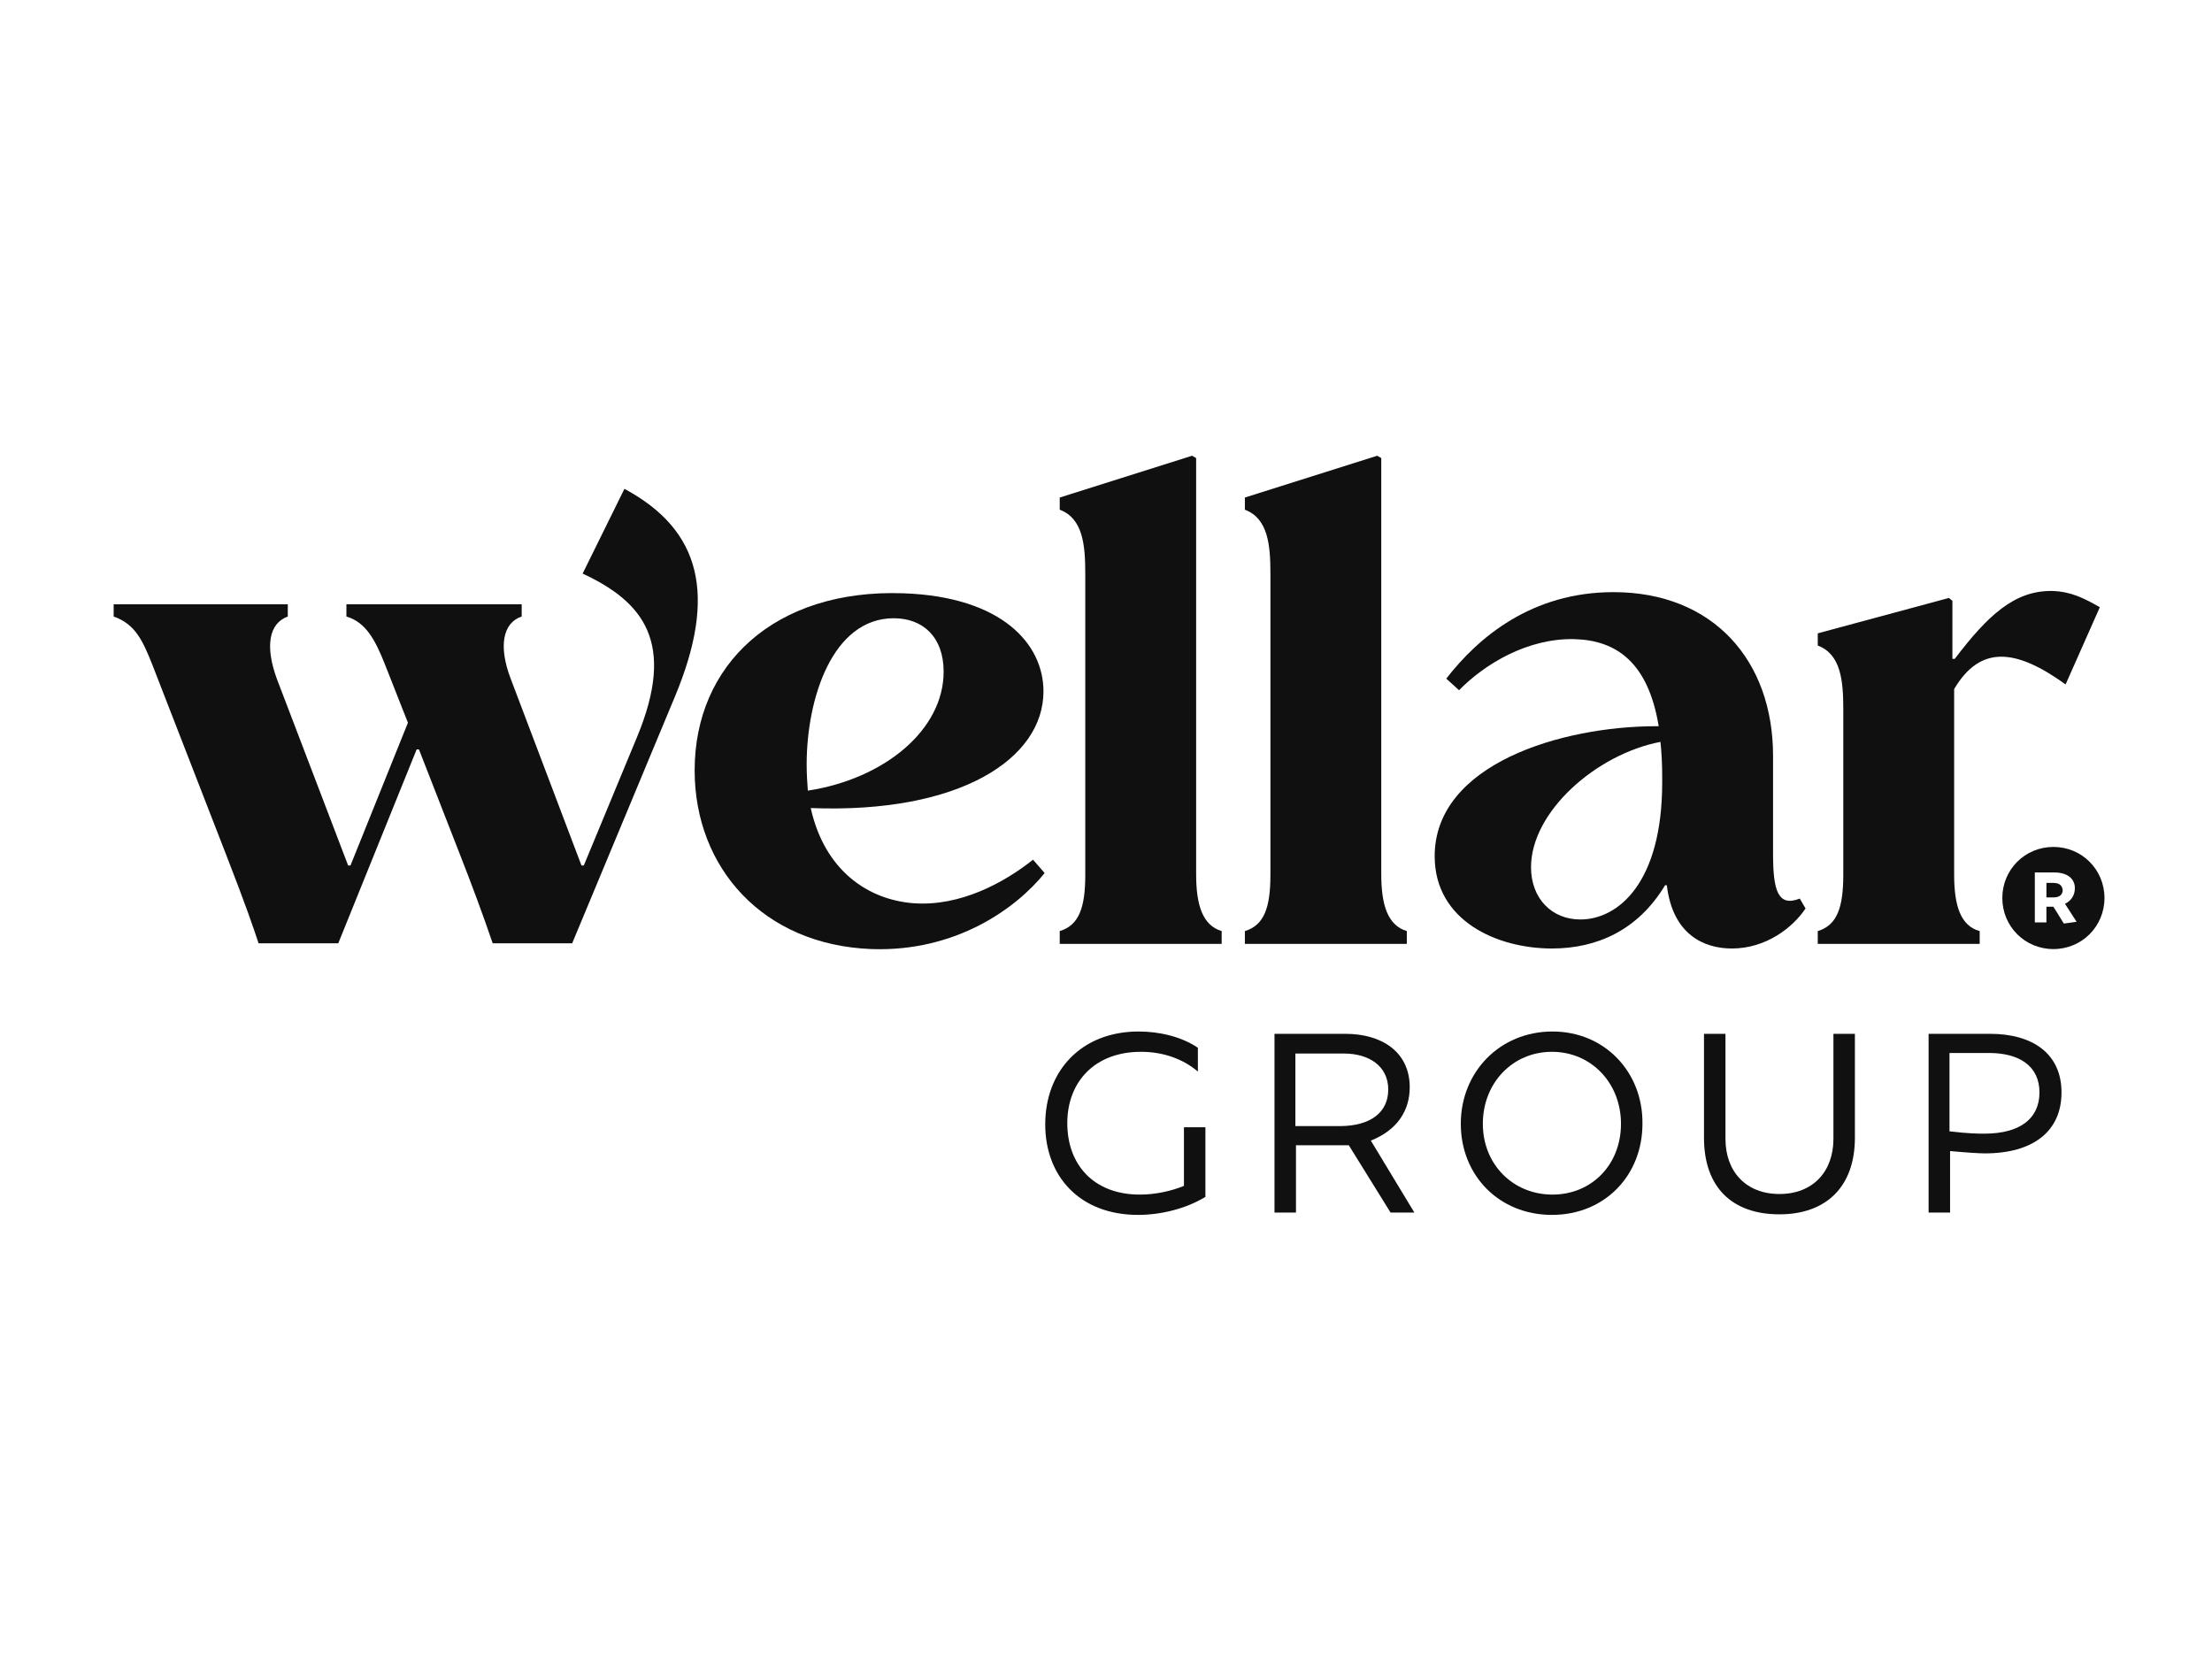
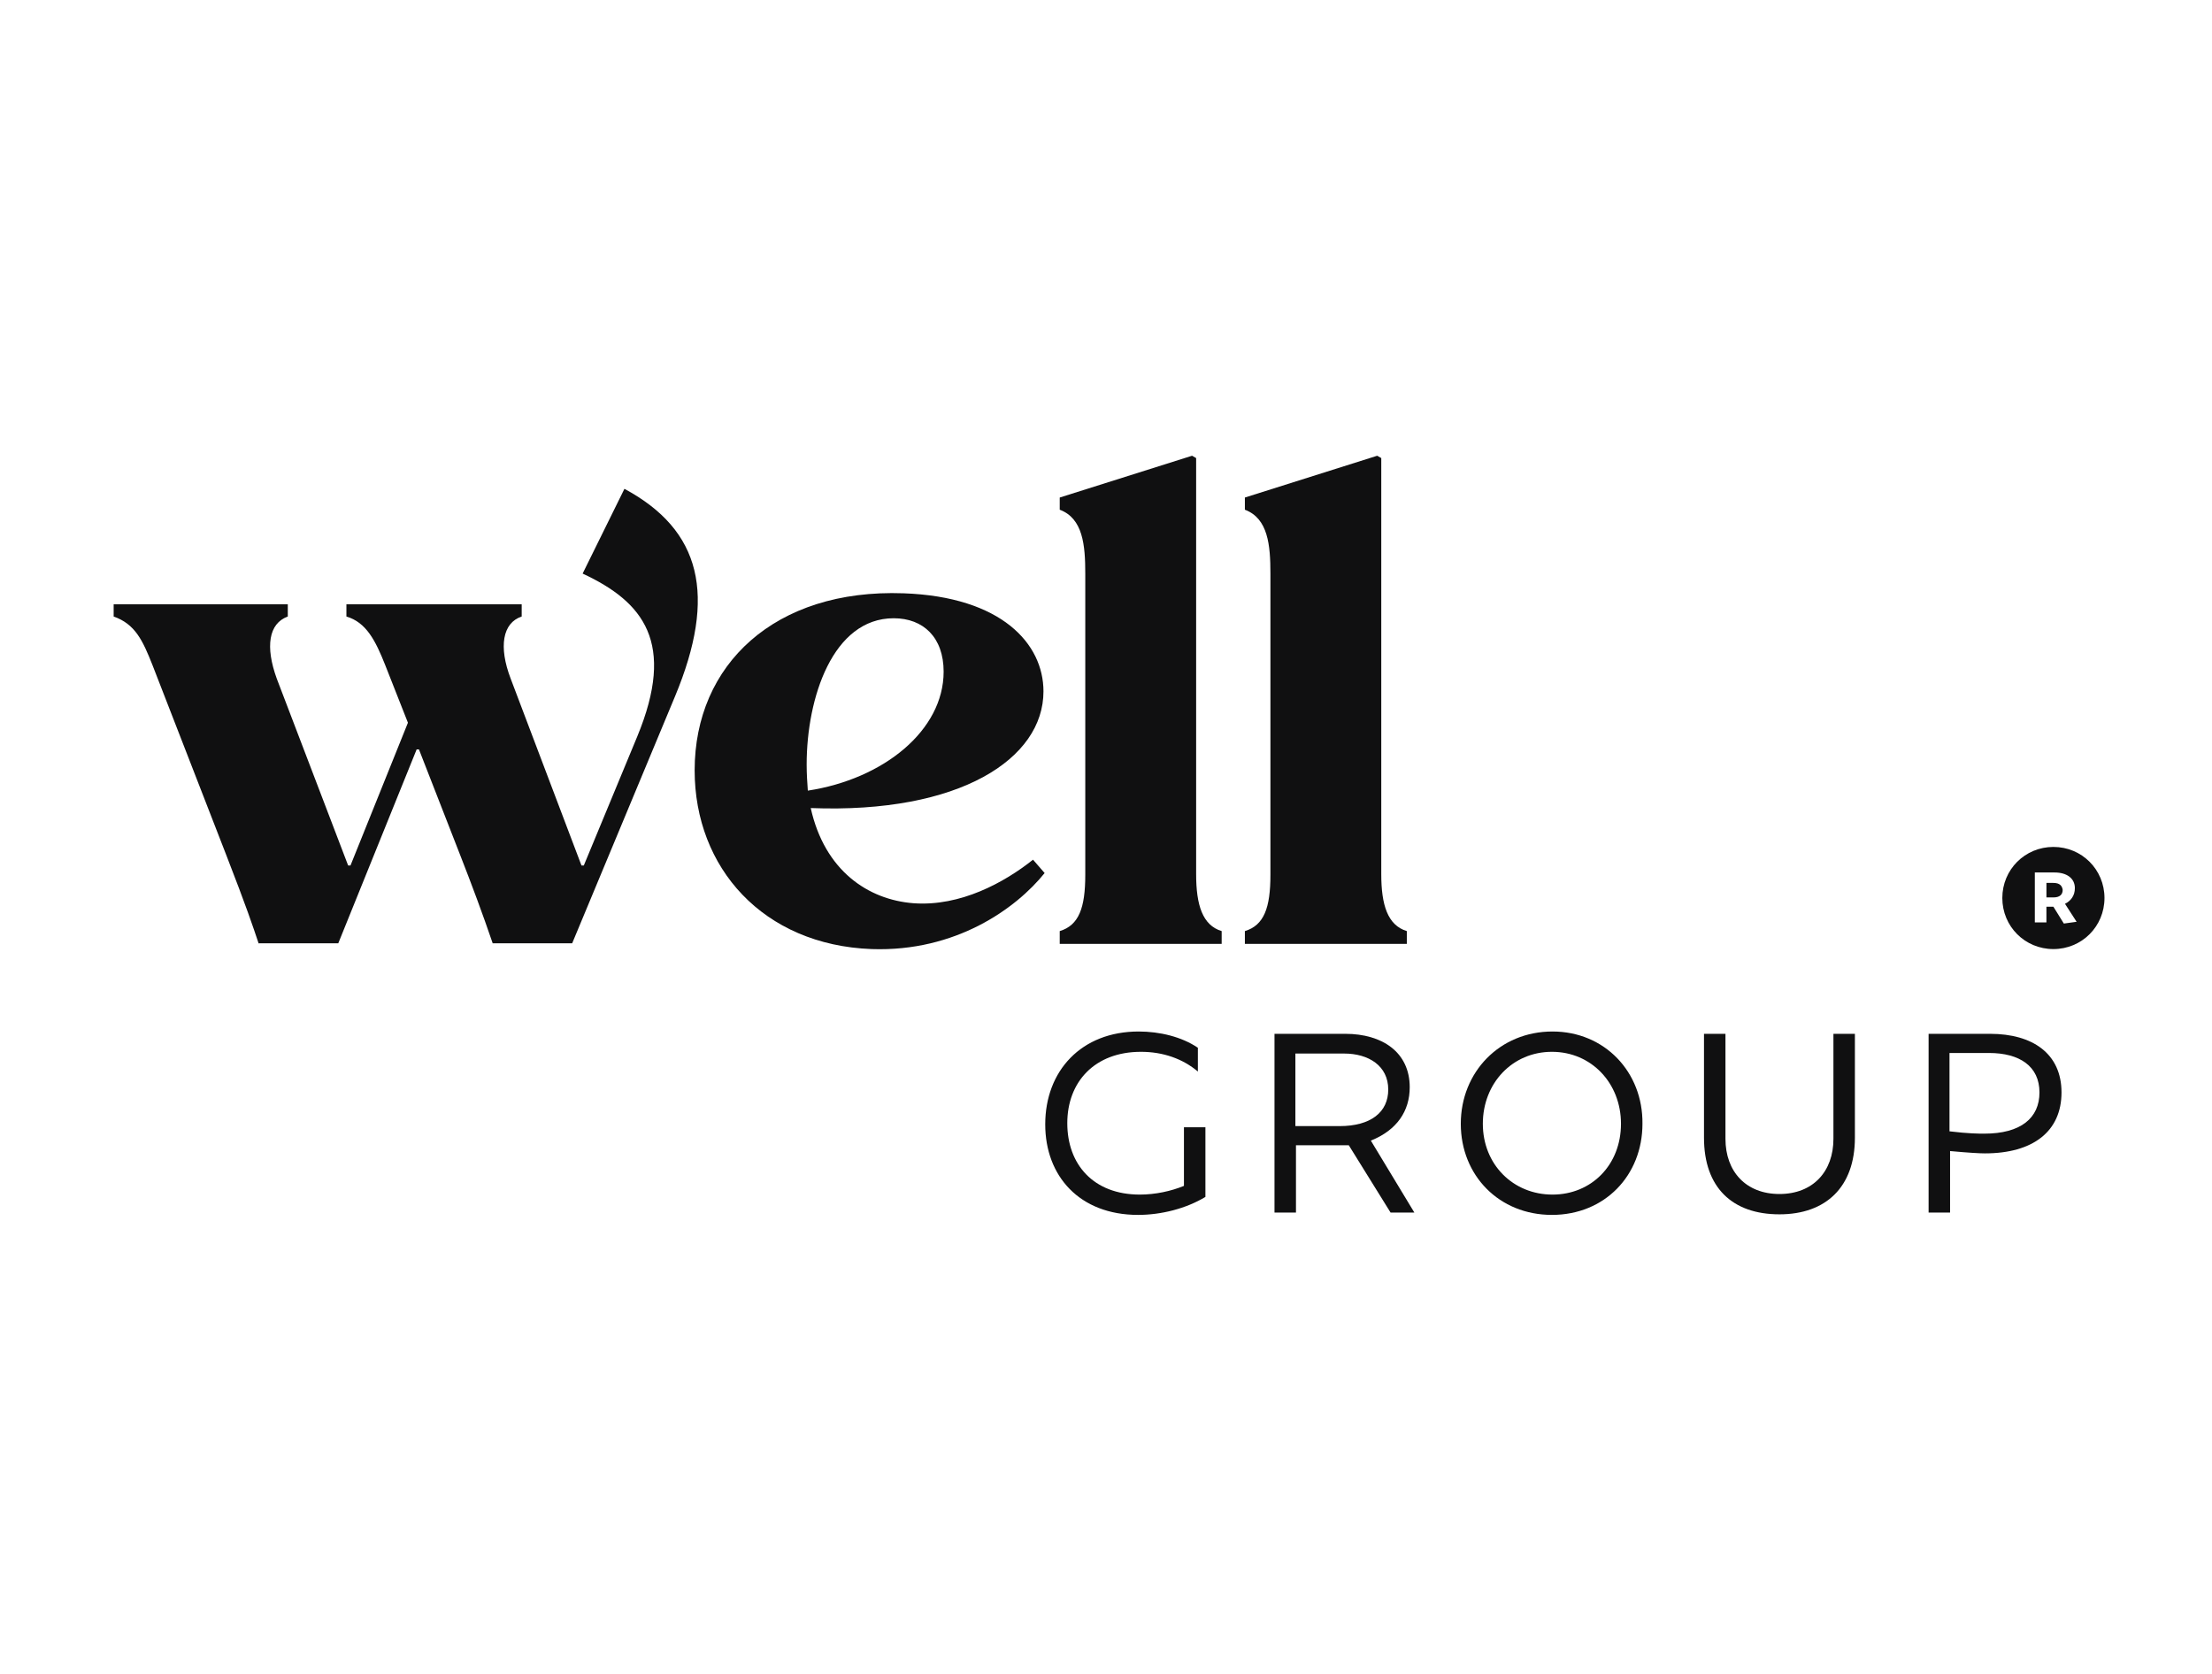
<svg xmlns="http://www.w3.org/2000/svg" width="144" height="109" viewBox="0 0 144 109" fill="none">
  <g id="10">
    <g id="Group 8">
-       <path id="Vector" d="M118.335 61.446V60.615C119.582 60.237 119.997 59.103 119.997 56.95V46.181C119.997 44.33 119.846 42.592 118.335 42.025V41.231L126.874 38.927L127.101 39.115V42.894H127.252C129.406 40.06 131.144 38.435 133.6 38.473C134.809 38.511 135.64 38.927 136.698 39.531L134.469 44.556C131.219 42.214 128.915 41.987 127.214 44.859V56.95C127.214 58.952 127.63 60.275 128.877 60.615V61.446H118.335Z" fill="#101011" />
      <path id="Vector_2" d="M134.355 60.124L133.675 59.028H133.221V60.048H132.466V56.799H133.75C134.544 56.799 135.073 57.176 135.073 57.819C135.073 58.31 134.808 58.65 134.43 58.839L135.186 60.01L134.355 60.124ZM133.675 55.136C131.823 55.136 130.35 56.61 130.35 58.461C130.35 60.313 131.823 61.786 133.675 61.786C135.526 61.786 137 60.313 137 58.461C137 56.61 135.526 55.136 133.675 55.136Z" fill="#101011" />
      <path id="Vector_3" d="M133.675 57.479H133.222V58.423H133.675C134.091 58.423 134.28 58.234 134.28 57.932C134.242 57.668 134.091 57.479 133.675 57.479Z" fill="#101011" />
-       <path id="Vector_4" d="M108.208 50.942C108.208 57.479 105.336 59.859 102.88 59.859C101.029 59.859 99.669 58.499 99.669 56.459C99.669 52.831 103.938 49.091 108.095 48.297C108.17 48.977 108.208 49.771 108.208 50.602V50.942ZM117.163 58.499C115.727 59.066 115.425 57.932 115.425 55.59V49.204C115.425 43.007 111.533 38.549 105.034 38.549C99.707 38.549 96.23 41.496 94.152 44.179L94.983 44.934C96.646 43.234 99.442 41.534 102.503 41.609C105.261 41.685 107.301 43.158 107.981 47.277H107.83C101.671 47.277 93.397 49.733 93.397 55.741C93.397 59.935 97.439 61.748 101.029 61.748C103.938 61.748 106.621 60.577 108.397 57.63H108.51C108.888 60.842 110.928 61.748 112.742 61.748C114.971 61.748 116.71 60.388 117.541 59.141L117.163 58.499Z" fill="#101011" />
      <path id="Vector_5" d="M81.041 61.446V60.615C82.288 60.237 82.704 59.104 82.704 56.95V37.34C82.704 35.488 82.552 33.75 81.041 33.183V32.39L89.656 29.669L89.92 29.821V56.912C89.92 58.915 90.336 60.237 91.583 60.615V61.446H81.041Z" fill="#101011" />
      <path id="Vector_6" d="M68.988 61.446V60.615C70.235 60.237 70.651 59.104 70.651 56.95V37.34C70.651 35.488 70.5 33.75 68.988 33.183V32.39L77.603 29.669L77.868 29.821V56.912C77.868 58.915 78.283 60.237 79.53 60.615V61.446H68.988Z" fill="#101011" />
      <path id="Vector_7" d="M52.513 49.771C52.513 45.425 54.213 40.249 58.181 40.249C60.108 40.249 61.43 41.496 61.43 43.725C61.43 47.541 57.538 50.715 52.589 51.471C52.551 50.942 52.513 50.375 52.513 49.771ZM67.249 55.967C65.398 57.441 62.526 59.028 59.465 58.801C56.518 58.575 53.684 56.685 52.778 52.605C62.488 52.982 67.929 49.393 67.929 45.01C67.929 41.911 65.209 38.851 58.823 38.624C50.435 38.322 45.221 43.272 45.221 50.149C45.221 56.496 49.679 61.522 56.745 61.786C62.224 61.975 66.153 59.141 68.005 56.836L67.249 55.967Z" fill="#101011" />
      <path id="Vector_8" d="M16.846 61.446C16.468 60.313 16.052 59.066 14.73 55.665L9.931 43.31C9.289 41.685 8.797 40.627 7.399 40.136V39.342H18.735V40.136C17.488 40.589 17.261 42.1 18.017 44.179L22.664 56.345H22.816L26.556 47.05L25.082 43.31C24.44 41.685 23.836 40.514 22.551 40.136V39.342H33.962V40.136C32.715 40.551 32.45 42.1 33.244 44.179L37.854 56.345H38.005L41.481 47.957C44.013 41.836 41.897 39.191 37.929 37.34L40.65 31.823C45.637 34.506 46.695 38.738 43.937 45.35L37.249 61.408H32.073C31.43 59.519 30.712 57.592 29.957 55.665L27.274 48.788H27.123L22.022 61.408H16.846V61.446Z" fill="#101011" />
      <path id="Vector_9" d="M119.355 74.142C119.355 76.258 118.032 77.731 115.841 77.731C113.649 77.731 112.327 76.258 112.327 74.142V67.303H110.929V74.066C110.929 77.316 112.78 79.054 115.841 79.054C118.863 79.054 120.753 77.278 120.753 74.066V67.303H119.355V74.142Z" fill="#101011" />
      <path id="Vector_10" d="M129.178 73.802C128.838 73.802 128.158 73.802 126.911 73.65V68.55H129.48C131.483 68.55 132.768 69.419 132.768 71.119C132.768 72.781 131.559 73.802 129.178 73.802ZM129.556 67.303H125.551V78.94H126.949V74.935C128.196 75.049 128.876 75.086 129.216 75.086C132.352 75.086 134.203 73.651 134.203 71.119C134.203 68.587 132.314 67.303 129.556 67.303Z" fill="#101011" />
      <path id="Vector_11" d="M77.074 77.202C76.243 77.542 75.223 77.769 74.203 77.769C71.18 77.769 69.48 75.804 69.48 73.121C69.48 70.439 71.256 68.474 74.278 68.474C75.714 68.474 76.999 68.927 77.981 69.759V68.21C76.923 67.492 75.487 67.152 74.127 67.152C70.387 67.152 68.044 69.721 68.044 73.197C68.044 76.56 70.273 79.091 74.09 79.091C75.601 79.091 77.226 78.676 78.472 77.92V73.386H77.074V77.202Z" fill="#101011" />
      <path id="Vector_12" d="M84.329 73.311V68.587H87.503C89.09 68.587 90.374 69.381 90.374 70.93C90.374 72.404 89.241 73.311 87.201 73.311H84.329ZM91.772 70.779C91.772 68.512 89.997 67.303 87.578 67.303H82.969V78.94H84.367V74.557H87.805L90.526 78.94H92.075L89.241 74.255C90.941 73.575 91.772 72.328 91.772 70.779Z" fill="#101011" />
      <path id="Vector_13" d="M101.067 77.769C98.497 77.769 96.532 75.804 96.532 73.159C96.532 70.514 98.46 68.474 101.029 68.474C103.598 68.474 105.525 70.514 105.525 73.159C105.525 75.842 103.598 77.769 101.067 77.769ZM101.067 67.152C97.628 67.152 95.097 69.796 95.097 73.159C95.097 76.522 97.591 79.091 101.029 79.091C104.467 79.091 106.923 76.522 106.923 73.159C106.961 69.796 104.467 67.152 101.067 67.152Z" fill="#101011" />
    </g>
  </g>
</svg>